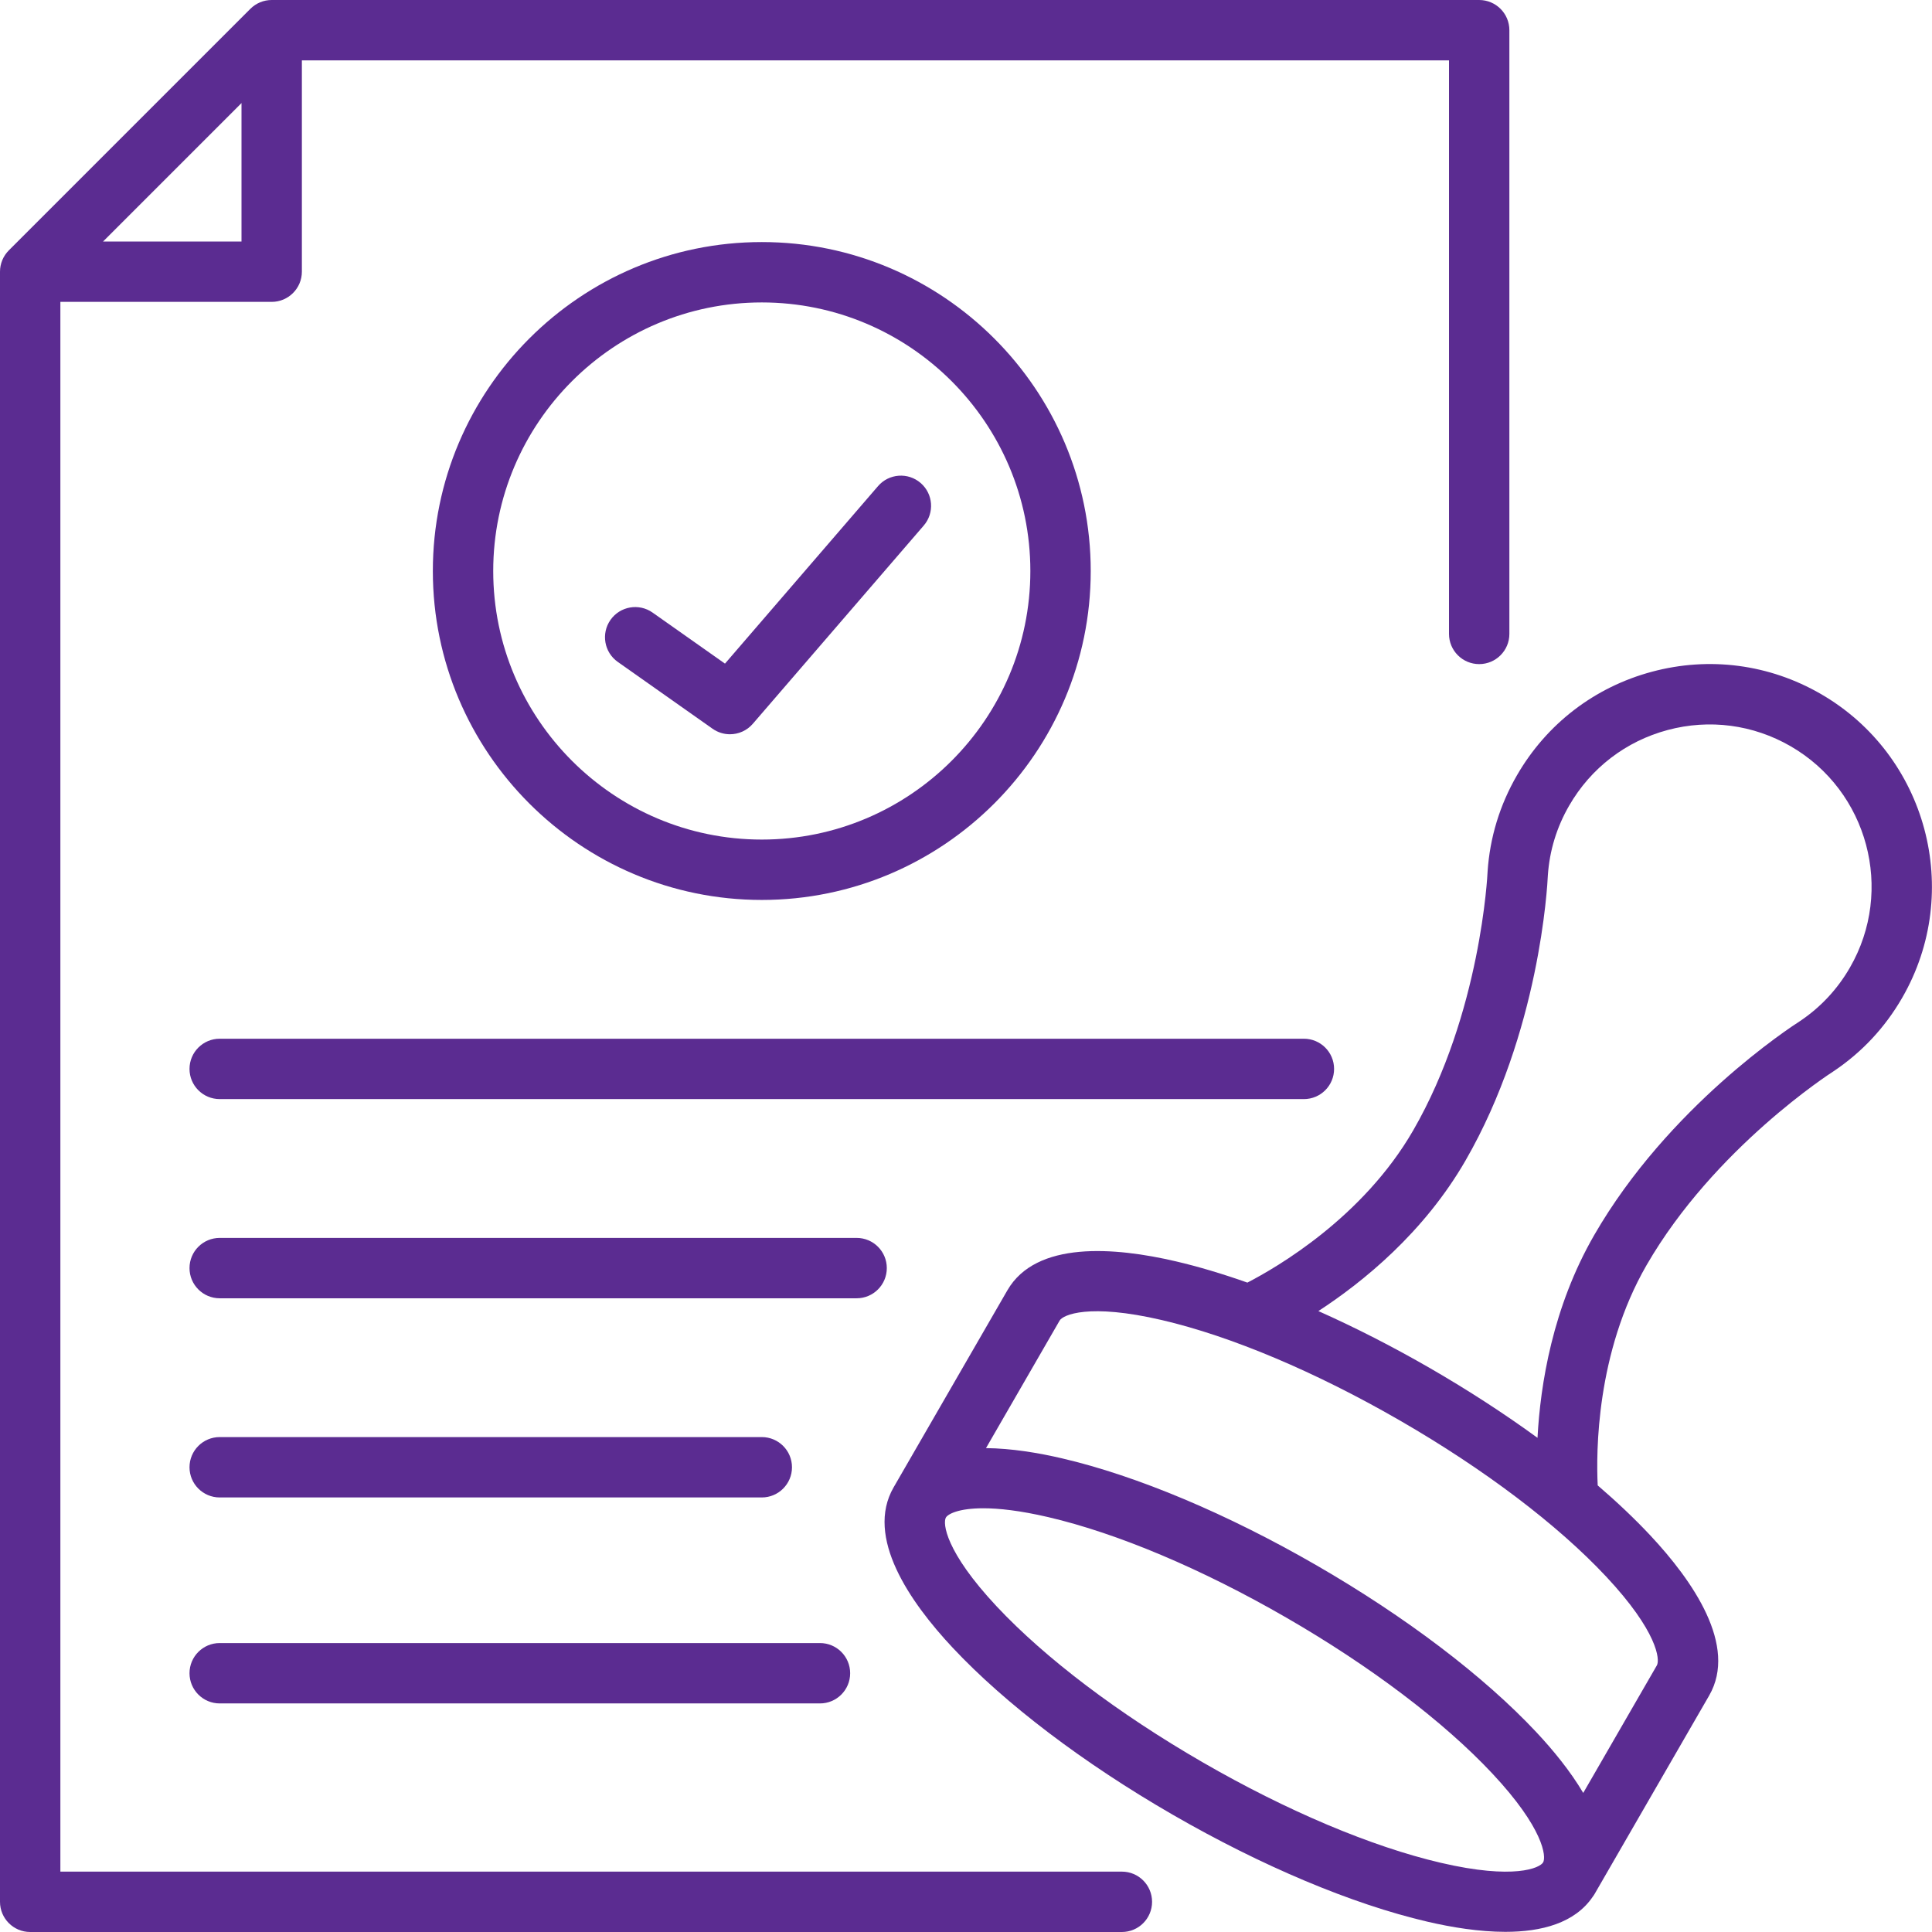
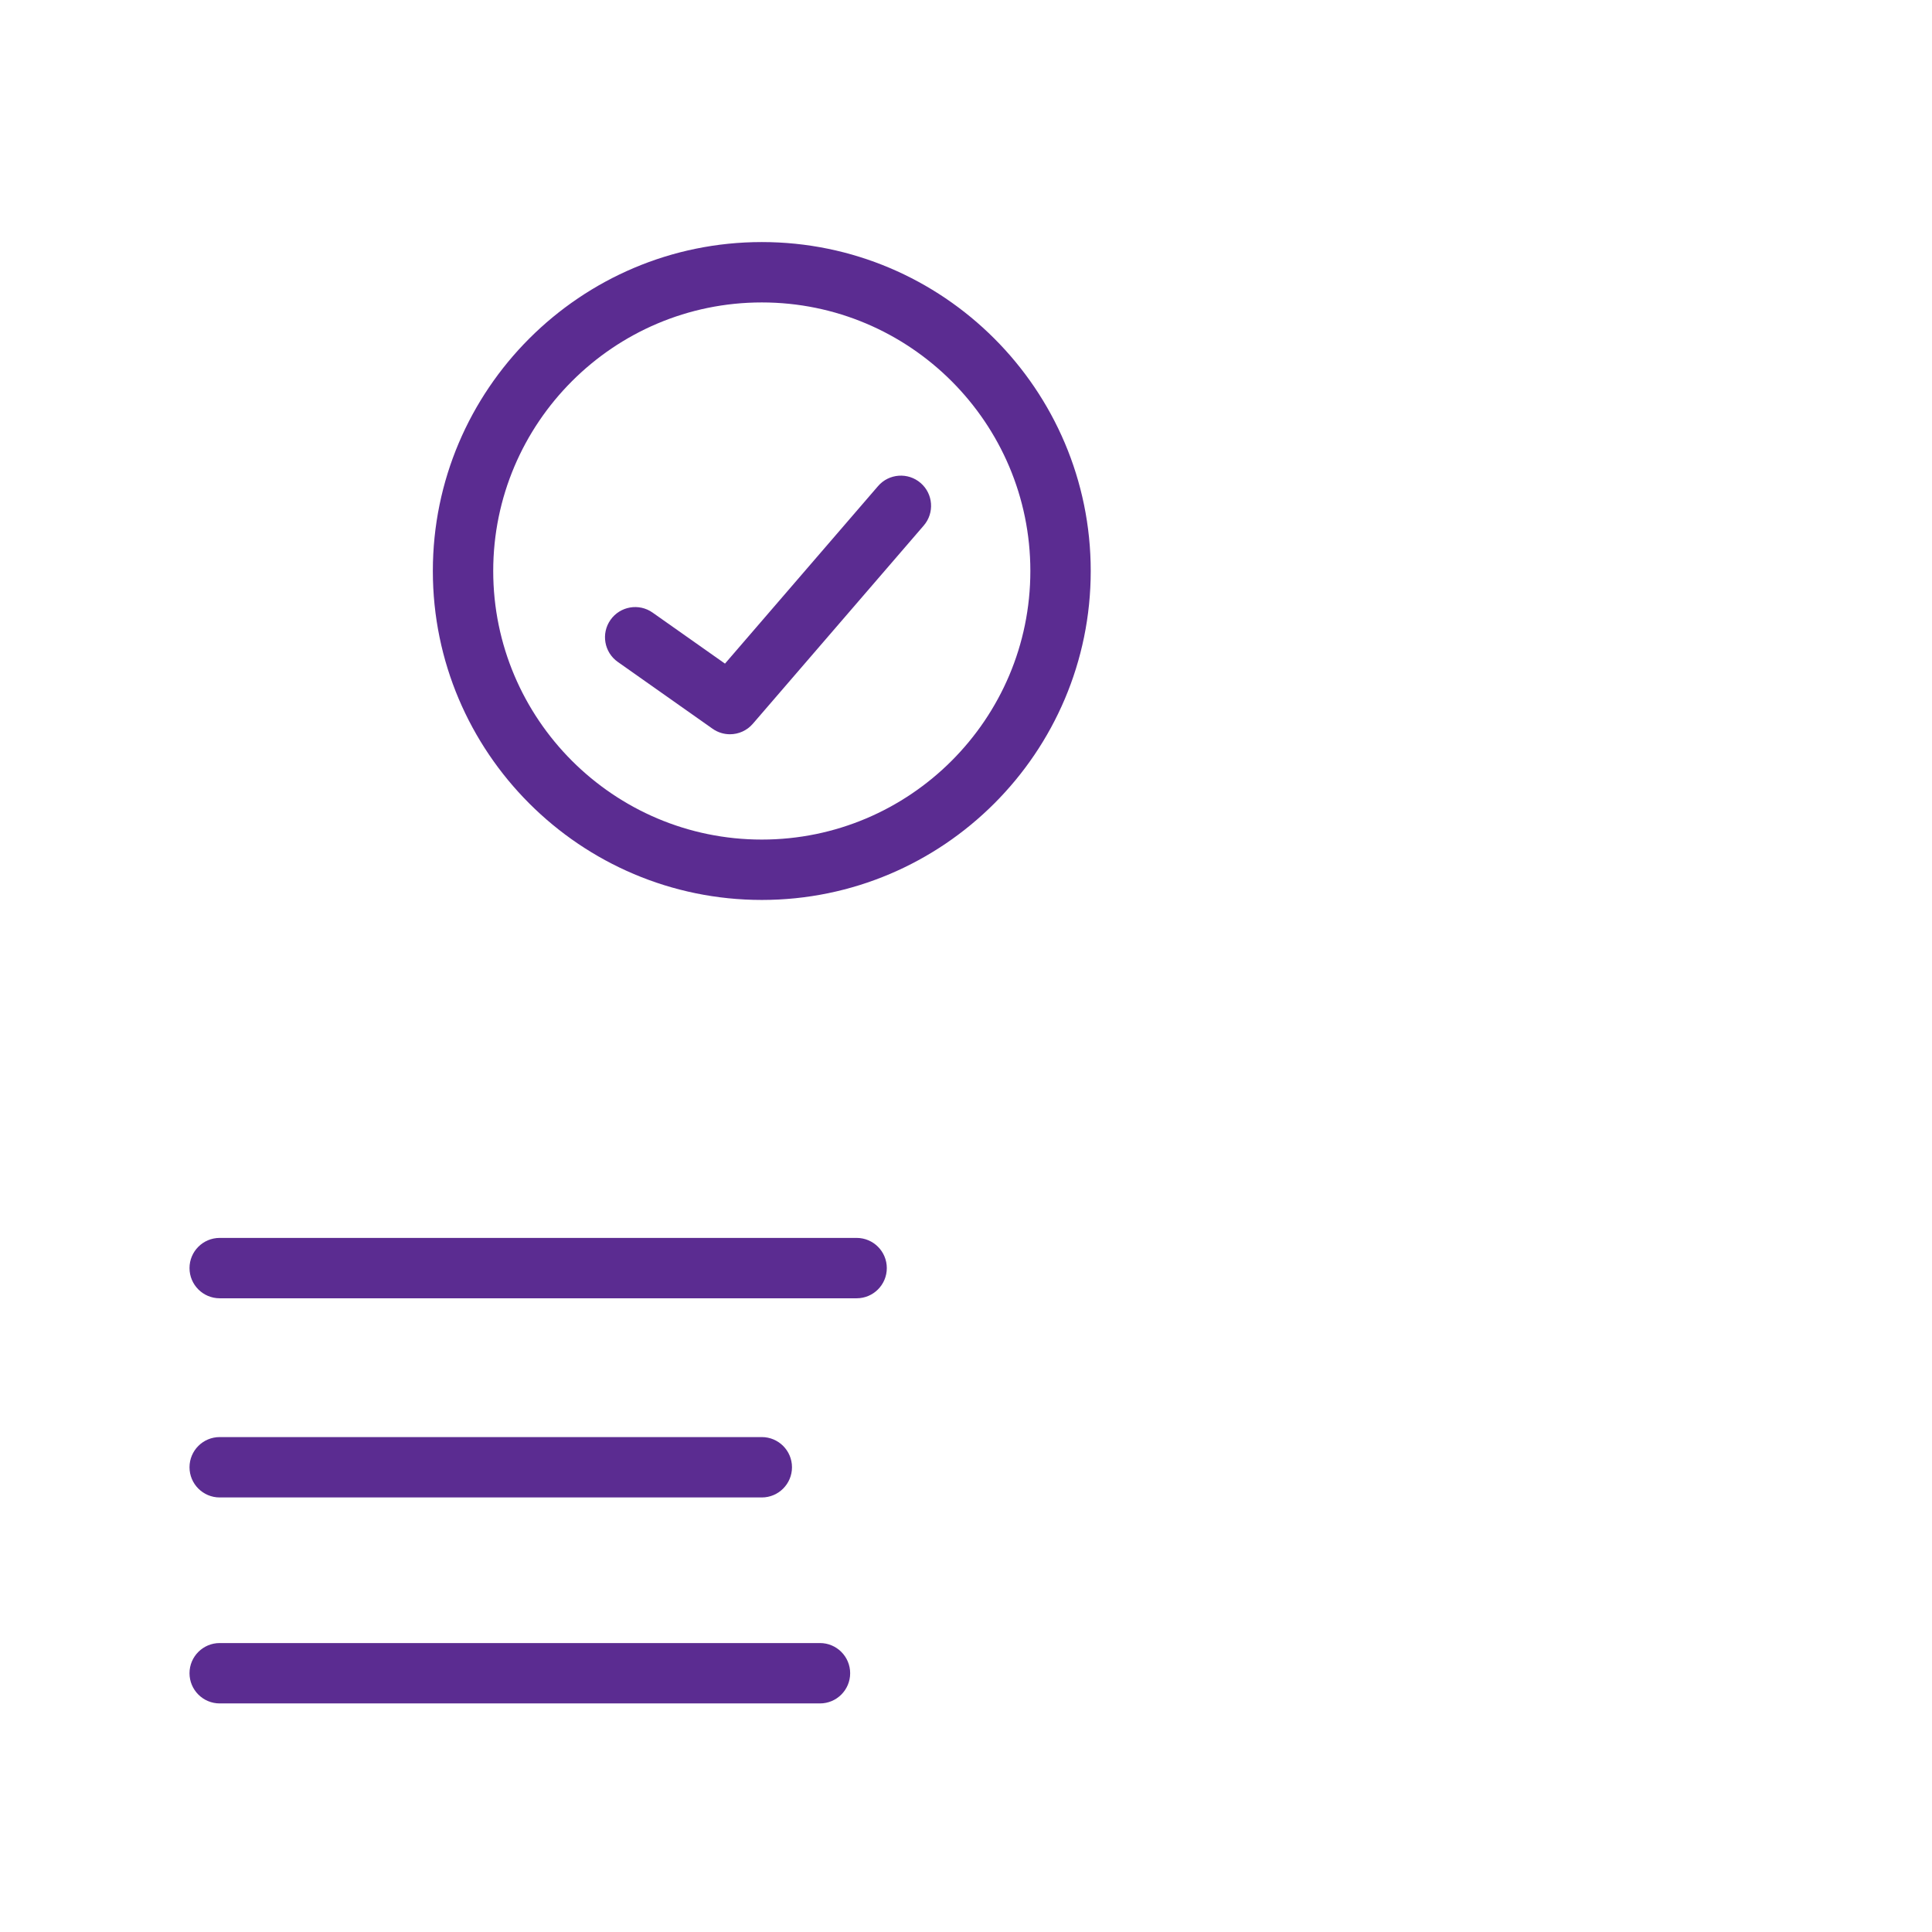
<svg xmlns="http://www.w3.org/2000/svg" width="100" height="100" viewBox="0 0 100 100" fill="none">
  <g clip-path="url(#clip0_2606_342)">
-     <path d="M58.069 96.875H3.125V15.625H14.062C14.925 15.625 15.625 14.925 15.625 14.062V3.125H75V32.811C75 33.674 75.7 34.374 76.562 34.374C77.425 34.374 78.125 33.674 78.125 32.811V1.562C78.125 0.7 77.425 0 76.562 0H14.062C13.648 0 13.251 0.165 12.958 0.458L0.458 12.958C0.165 13.251 0 13.648 0 14.062V98.438C0 99.3 0.7 100 1.562 100H58.069C58.932 100 59.631 99.3 59.631 98.438C59.631 97.575 58.932 96.875 58.069 96.875ZM5.335 12.5L12.5 5.335V12.5H5.335Z" fill="#5B2C91" />
-     <path d="M94.243 35.918C91.58 34.38 88.477 33.972 85.507 34.768C82.536 35.563 80.053 37.468 78.516 40.132C77.626 41.673 77.115 43.35 76.997 45.115C76.996 45.128 76.996 45.142 76.995 45.155C76.992 45.227 76.653 52.437 73.146 58.511C70.544 63.018 66.09 65.6 64.564 66.387C63.27 65.93 62.025 65.558 60.854 65.285C57.7 64.549 53.628 64.213 52.141 66.788L46.253 76.986C44.767 79.561 47.094 82.919 49.308 85.283C52.029 88.189 56.072 91.257 60.691 93.924C65.31 96.591 69.989 98.558 73.866 99.462C75.143 99.76 76.571 99.992 77.917 99.992C79.795 99.992 81.512 99.538 82.437 98.179C82.472 98.132 82.507 98.083 82.537 98.031L82.578 97.959L82.579 97.959L82.579 97.958L88.466 87.761C89.953 85.186 87.626 81.828 85.412 79.464C84.615 78.613 83.702 77.748 82.697 76.884C82.614 75.195 82.609 70.017 85.225 65.485C88.733 59.41 94.808 55.511 94.868 55.473C94.88 55.466 94.891 55.458 94.903 55.45C96.372 54.466 97.568 53.186 98.457 51.645C101.631 46.148 99.741 39.092 94.243 35.918ZM79.872 96.396C79.706 96.684 78.377 97.305 74.575 96.418C70.99 95.582 66.614 93.736 62.253 91.218C57.893 88.7 54.105 85.834 51.588 83.147C48.92 80.298 48.793 78.836 48.959 78.548C49.061 78.371 49.605 78.068 50.896 78.068C51.701 78.068 52.796 78.186 54.256 78.526C57.842 79.362 62.218 81.209 66.578 83.727C70.939 86.244 74.726 89.111 77.243 91.797C79.912 94.647 80.038 96.108 79.872 96.396ZM85.76 86.198L81.948 92.802C81.281 91.673 80.394 90.59 79.524 89.661C76.803 86.756 72.76 83.687 68.141 81.02C63.522 78.353 58.843 76.386 54.966 75.483C53.727 75.194 52.345 74.967 51.035 74.954L54.847 68.351C55.013 68.063 56.342 67.441 60.144 68.328C63.729 69.164 68.105 71.011 72.466 73.529C76.827 76.046 80.614 78.913 83.131 81.6C85.799 84.449 85.926 85.91 85.76 86.198L85.76 86.198ZM95.751 50.083C95.105 51.201 94.24 52.13 93.179 52.844C92.696 53.152 86.353 57.281 82.519 63.923C80.359 67.664 79.727 71.677 79.581 74.422C77.874 73.178 76.005 71.964 74.029 70.822C72.088 69.702 70.137 68.707 68.239 67.861C70.543 66.36 73.696 63.809 75.852 60.074C79.687 53.431 80.091 45.874 80.117 45.304C80.204 44.027 80.576 42.813 81.222 41.694C82.343 39.754 84.151 38.366 86.316 37.786C88.48 37.206 90.74 37.504 92.681 38.624C96.686 40.937 98.064 46.077 95.751 50.083H95.751Z" fill="#5B2C91" />
-     <path d="M69.052 55.327C69.052 54.464 68.352 53.764 67.489 53.764H11.372C10.509 53.764 9.809 54.464 9.809 55.327C9.809 56.19 10.509 56.889 11.372 56.889H67.489C68.352 56.889 69.052 56.19 69.052 55.327Z" fill="#5B2C91" />
    <path d="M45.901 65.636C45.901 64.773 45.202 64.074 44.339 64.074H11.372C10.509 64.074 9.809 64.773 9.809 65.636C9.809 66.499 10.509 67.199 11.372 67.199H44.339C45.202 67.199 45.901 66.499 45.901 65.636Z" fill="#5B2C91" />
    <path d="M11.372 77.508H39.43C40.293 77.508 40.993 76.808 40.993 75.945C40.993 75.082 40.293 74.383 39.43 74.383H11.372C10.509 74.383 9.809 75.082 9.809 75.945C9.809 76.808 10.509 77.508 11.372 77.508Z" fill="#5B2C91" />
    <path d="M11.372 88.169H42.441C43.304 88.169 44.004 87.469 44.004 86.606C44.004 85.744 43.304 85.044 42.441 85.044H11.372C10.509 85.044 9.809 85.744 9.809 86.606C9.809 87.469 10.509 88.169 11.372 88.169Z" fill="#5B2C91" />
    <path d="M56.456 29.555C56.456 20.167 48.819 12.529 39.431 12.529C30.042 12.529 22.404 20.166 22.404 29.555C22.404 38.943 30.042 46.581 39.431 46.581C48.819 46.581 56.456 38.943 56.456 29.555ZM25.529 29.555C25.529 21.89 31.765 15.654 39.431 15.654C47.096 15.654 53.331 21.89 53.331 29.555C53.331 37.22 47.096 43.456 39.431 43.456C31.765 43.456 25.529 37.22 25.529 29.555Z" fill="#5B2C91" />
    <path d="M47.65 24.998C46.997 24.435 46.01 24.508 45.447 25.161L37.525 34.349L33.777 31.707C33.072 31.21 32.097 31.379 31.6 32.084C31.103 32.789 31.271 33.764 31.977 34.261L36.883 37.72C37.156 37.912 37.47 38.005 37.782 38.005C38.223 38.005 38.659 37.819 38.966 37.463L47.813 27.202C48.377 26.548 48.304 25.561 47.65 24.998Z" fill="#5B2C91" />
  </g>
  <defs>
    <clipPath id="clip0_2606_342">
      <rect width="100" height="100" fill="white" />
    </clipPath>
  </defs>
</svg>